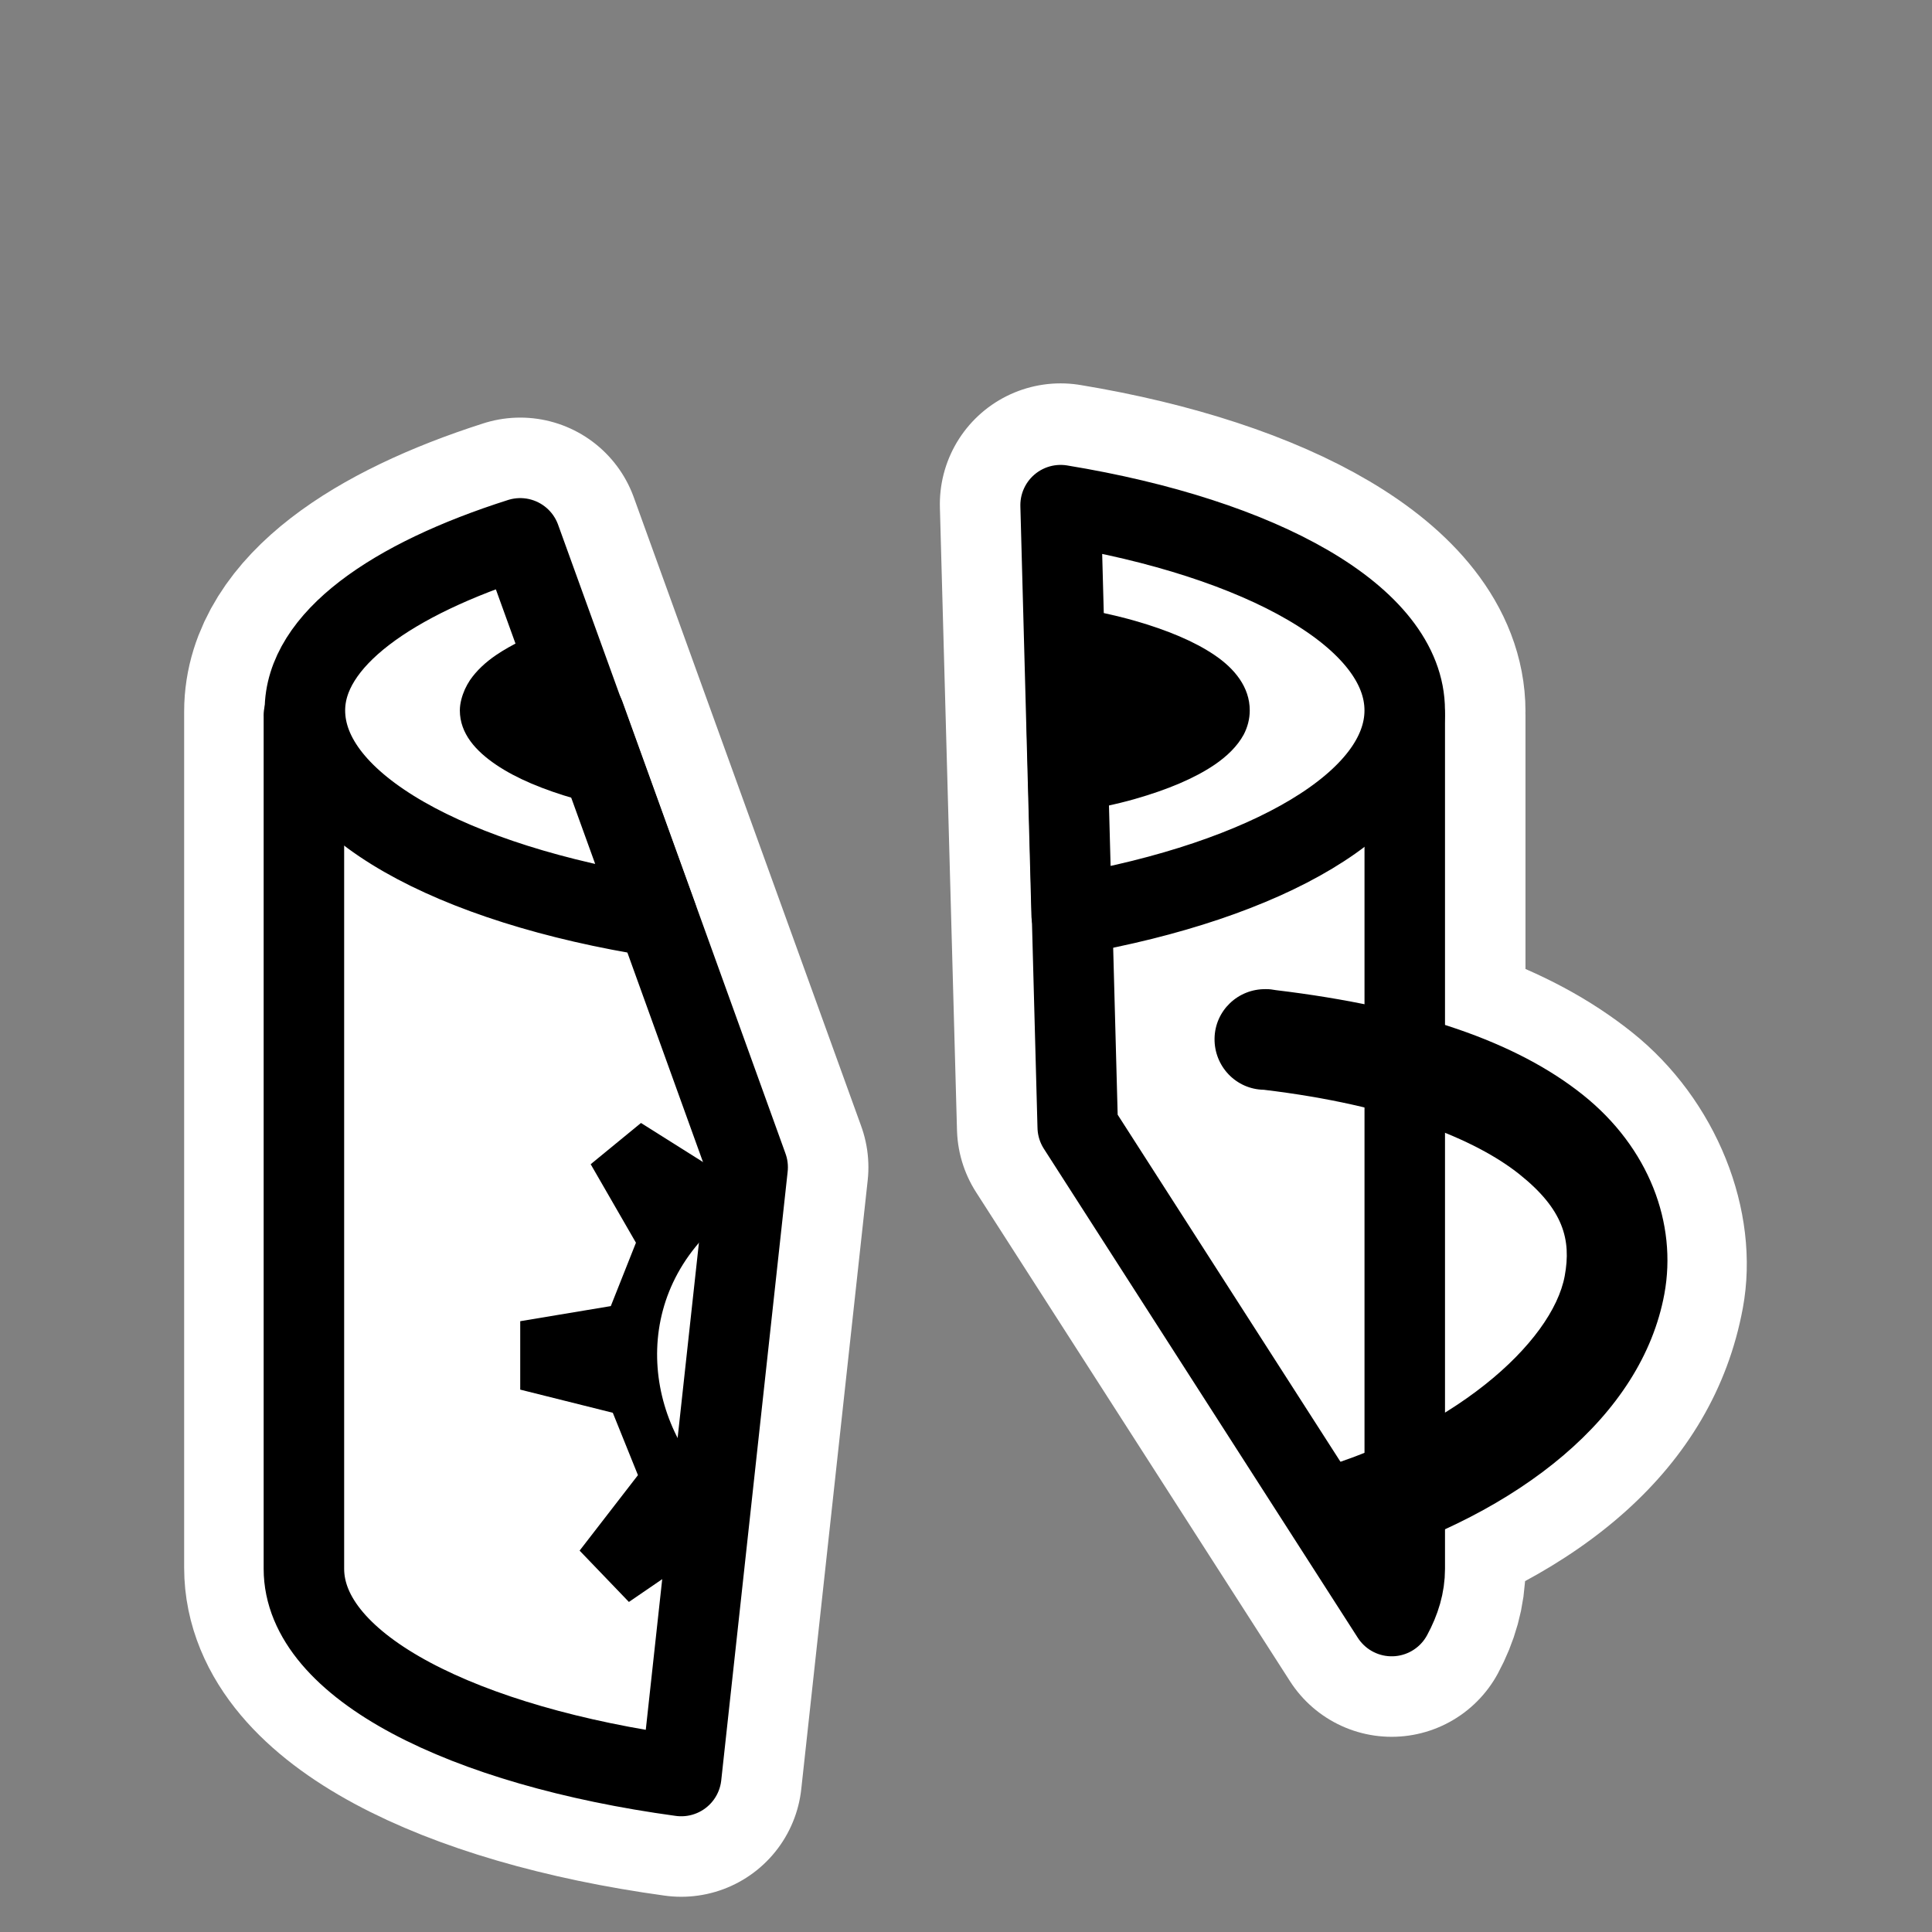
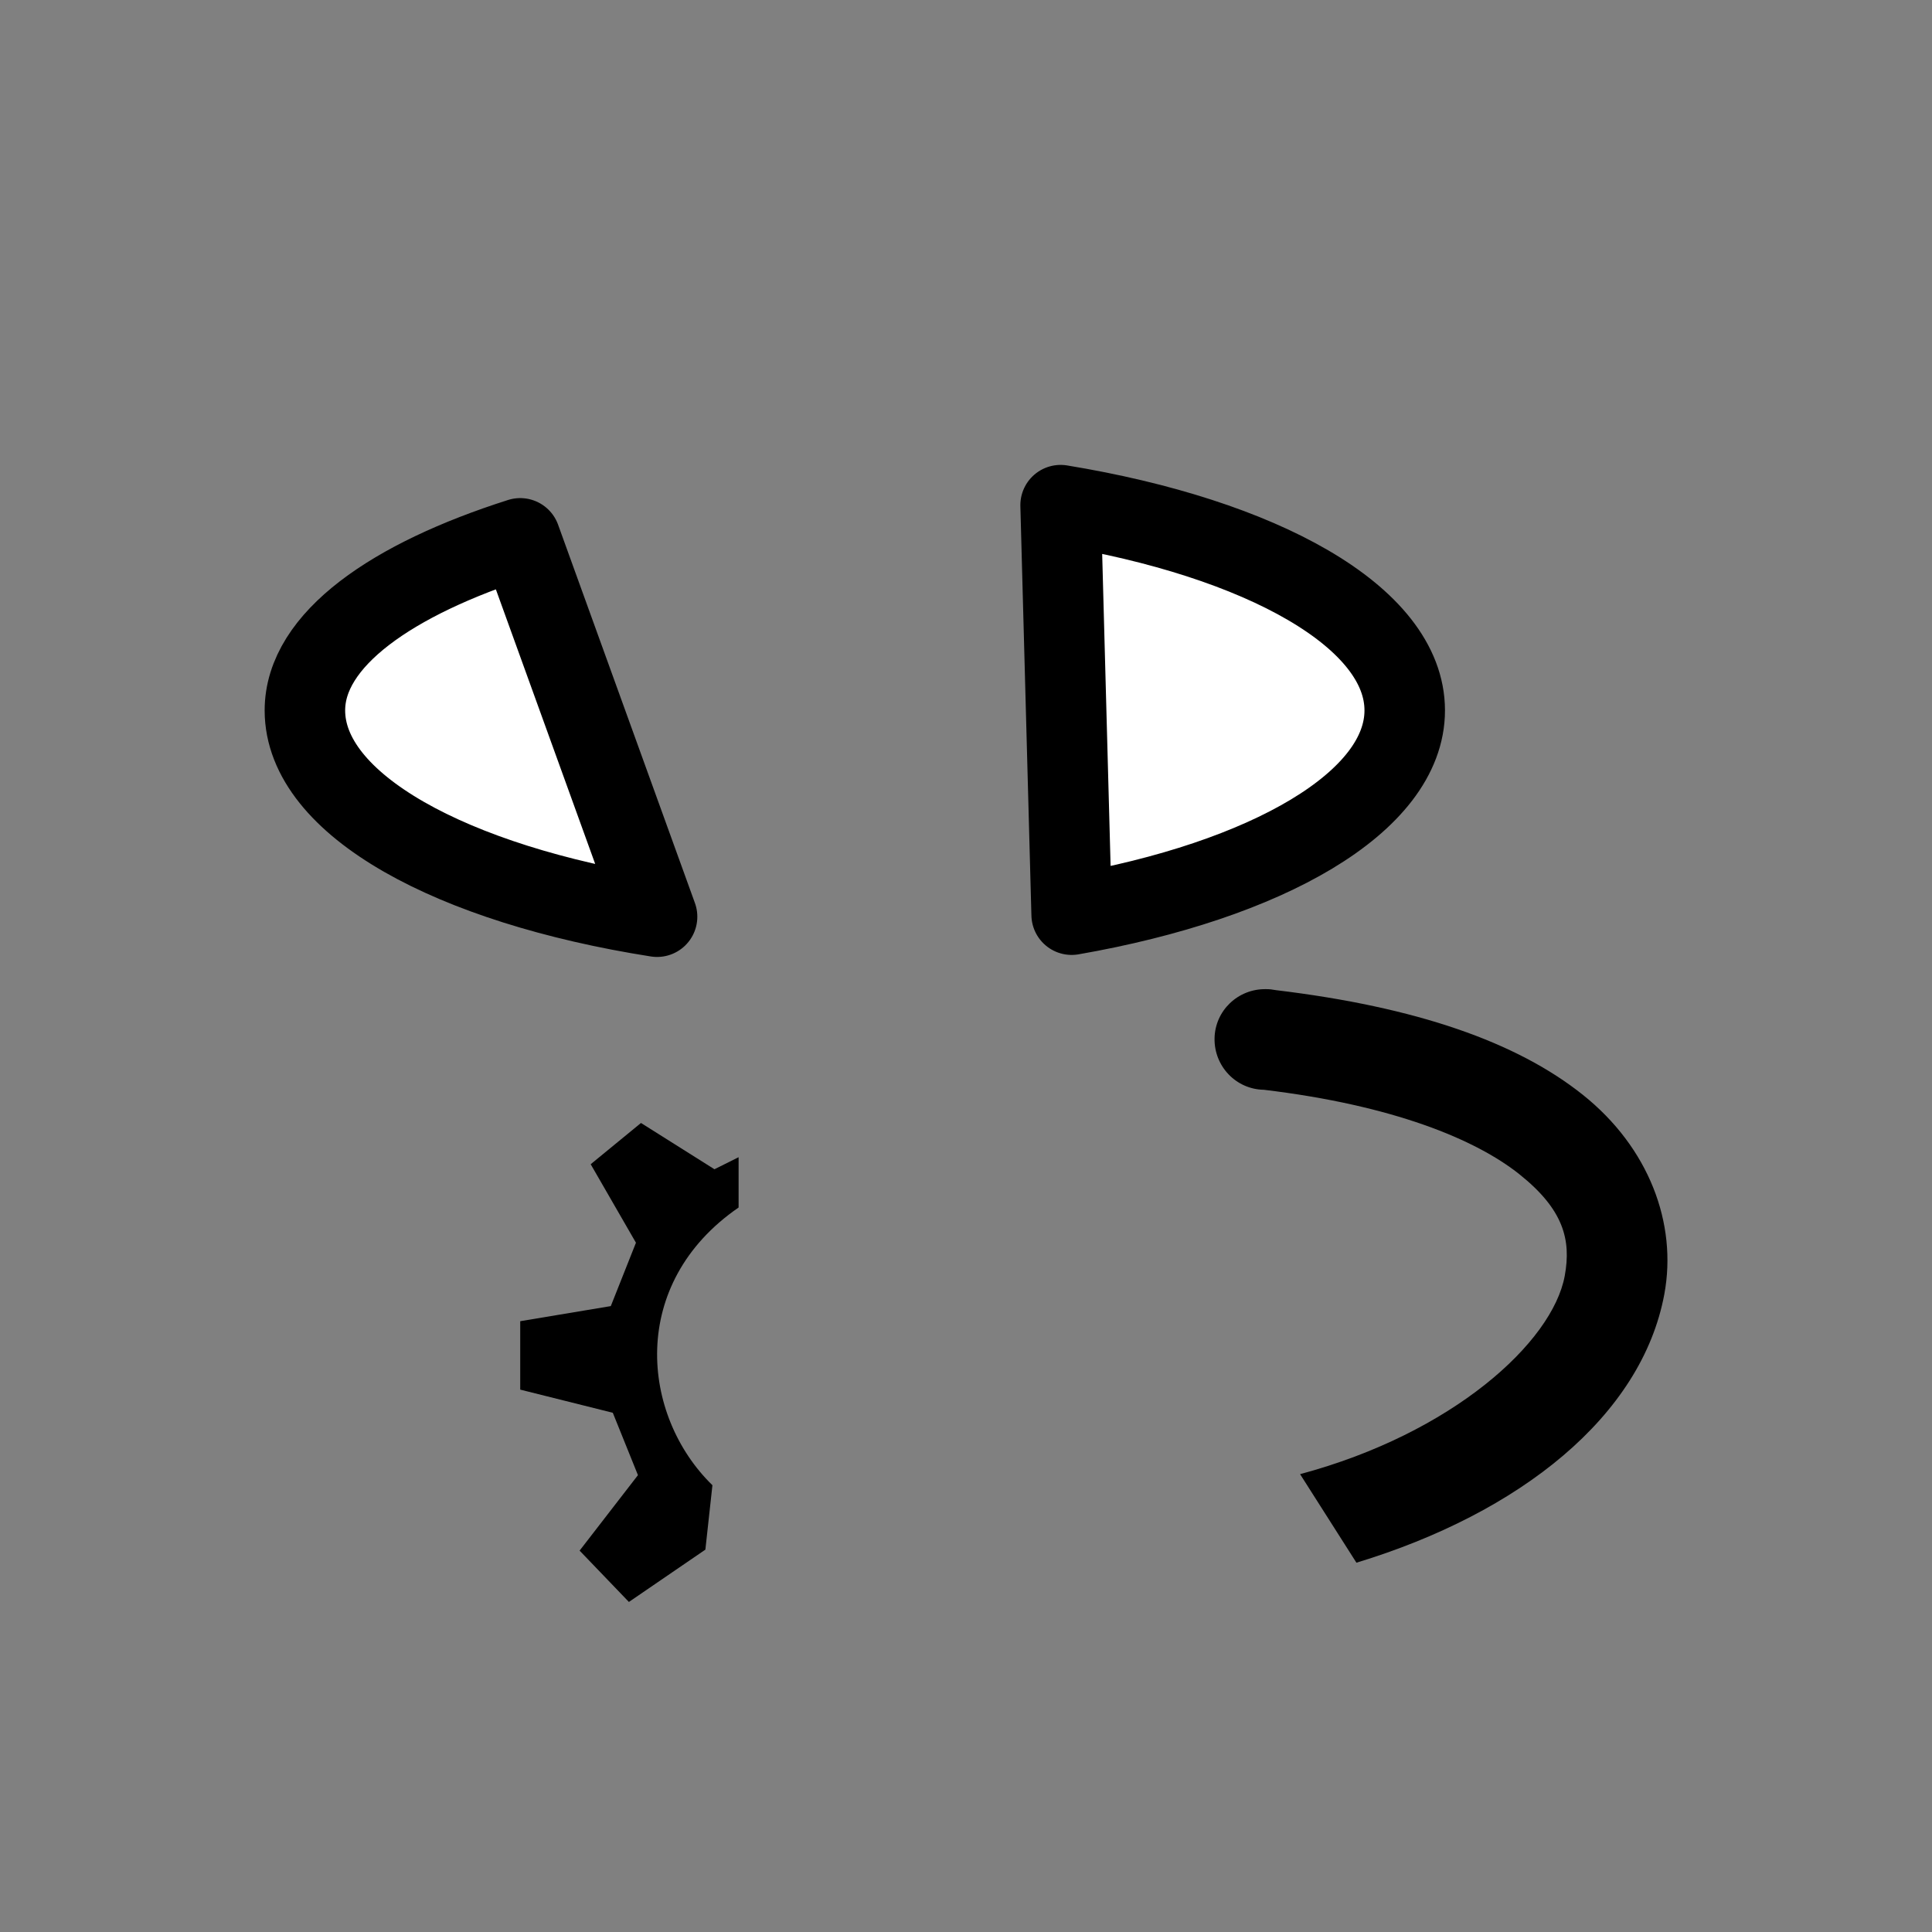
<svg xmlns="http://www.w3.org/2000/svg" xmlns:ns1="http://inkscape.sourceforge.net/DTD/sodipodi-0.dtd" xmlns:ns2="http://www.inkscape.org/namespaces/inkscape" id="svg1" ns1:docname="tea_not_ready.svgz" viewBox="0 0 60 60" ns1:version="0.32" _SVGFile__filename="oldscale/actions/tea_not_ready.svg" version="1.0" y="0" x="0" ns2:version="0.43" ns1:docbase="/home/danny/work/icons/mono/scalable/actions">
  <rect x="0" y="0" width="60" height="60" fill="#808080" stroke="none" />
  <ns1:namedview id="base" bordercolor="#666666" ns2:pageshadow="2" ns2:window-y="0" pagecolor="#ffffff" ns2:window-height="712" ns2:zoom="10.419801" ns2:window-x="0" borderopacity="1.0" ns2:current-layer="svg1" ns2:cx="40.065188" ns2:cy="27.309306" ns2:window-width="1024" ns2:pageopacity="0.0000000" />
-   <path id="path1783" style="stroke-linejoin:round;stroke:#ffffff;stroke-width:7.5;fill:none" d="m32.938 15.656l0.531 19.344 9.75 15.188c0.259-0.479 0.406-0.991 0.406-1.5v-26.469h-0.031c0.002-0.043 0.031-0.082 0.031-0.125 0-2.895-4.433-5.406-10.687-6.438zm-16.782 1.063c-3.975 1.271-6.687 3.173-6.687 5.375-0 0.043 0 26.219 0 26.594-0 3.038 4.938 5.54 11.687 6.468l2.063-18.906-7.063-19.531z" />
-   <path id="path1786" style="fill-rule:evenodd;fill:#ffffff" d="m39.125 28.219c-2.089 0.157-3.709 1.874-3.75 3.969-0.041 2.094 1.512 3.886 3.594 4.124 3.719 0.447 5.845 1.447 6.656 2.094 0.811 0.648 0.582 0.473 0.531 0.75-0.1 0.54-2.578 3.484-7.156 4.469l4.531 7.094c5.419-1.75 9.658-5.032 10.594-10.094 0.563-3.043-0.832-6.483-3.437-8.563-2.606-2.079-6.101-3.254-10.75-3.812-0.27-0.038-0.541-0.048-0.813-0.031z" />
-   <path id="rect1577" style="stroke-linejoin:round;fill-rule:evenodd;stroke:#000000;stroke-width:2.5;fill:#ffffff" d="m9.438 22.219v26.5c0 3.038 4.968 5.515 11.718 6.437l2.063-18.906-5.063-14.031h-8.719zm23.688 0l0.344 12.781 9.75 15.188c0.259-0.478 0.406-0.96 0.406-1.469v-26.5h-10.5z" />
  <path id="path990" style="stroke-linejoin:round;fill-rule:evenodd;stroke:#000000;stroke-width:2.5;fill:#ffffff" d="m32.938 15.688l0.343 12.718c6.074-1.059 10.344-3.501 10.344-6.344 0-2.894-4.434-5.348-10.687-6.374zm-16.782 1.031c-3.975 1.265-6.687 3.141-6.687 5.343 0 2.931 4.56 5.405 10.937 6.407l-4.25-11.75z" />
  <path id="path992" style="fill-rule:evenodd;fill:#000000" d="m39.312 30.719c-0.864-0.014-1.58 0.667-1.593 1.531-0.014 0.864 0.667 1.58 1.531 1.594 4.005 0.48 6.574 1.537 7.938 2.625 1.363 1.088 1.614 2.028 1.406 3.156-0.383 2.068-3.49 4.891-8.219 6.156l1.75 2.75c5.082-1.544 8.862-4.554 9.563-8.343 0.405-2.192-0.478-4.549-2.532-6.188-2.053-1.639-5.168-2.726-9.531-3.25-0.106-0.019-0.204-0.034-0.313-0.031z" />
  <path id="path995" style="fill-rule:evenodd;stroke-width:0;fill:#000000" d="m19.906 34.875l-1.562 1.281 1.406 2.438-0.781 1.968-2.813 0.469v2.125l2.875 0.719 0.781 1.937-1.812 2.344 1.531 1.594 2.375-1.625 0.219-2c-2.224-2.167-2.621-6.261 0.813-8.625v-1.562l-0.75 0.374-2.282-1.437z" />
  <g id="g1743" transform="matrix(1.003 0 0 1.003 -1.121 -.317)" />
-   <path id="path1347" style="fill-rule:evenodd;fill:#000000" d="m33.031 18.812l0.094 3.407 0.063 3.031c0.778-0.122 1.498-0.276 2.062-0.438 1.003-0.287 1.842-0.637 2.469-1.062 0.382-0.259 0.709-0.574 0.906-0.938 0.117-0.225 0.187-0.479 0.187-0.75 0-0.72-0.466-1.294-1.093-1.718-0.627-0.425-1.466-0.775-2.469-1.063-0.603-0.173-1.374-0.341-2.219-0.469zm-15.875 0.688c-0.687 0.24-1.28 0.525-1.75 0.844-0.323 0.219-0.608 0.483-0.812 0.781-0.055 0.082-0.116 0.193-0.156 0.281-0.087 0.197-0.157 0.431-0.157 0.656 0 0.721 0.498 1.263 1.125 1.688s1.466 0.775 2.469 1.062c0.384 0.111 0.822 0.221 1.313 0.313l-1.032-2.906-1-2.719z" />
</svg>